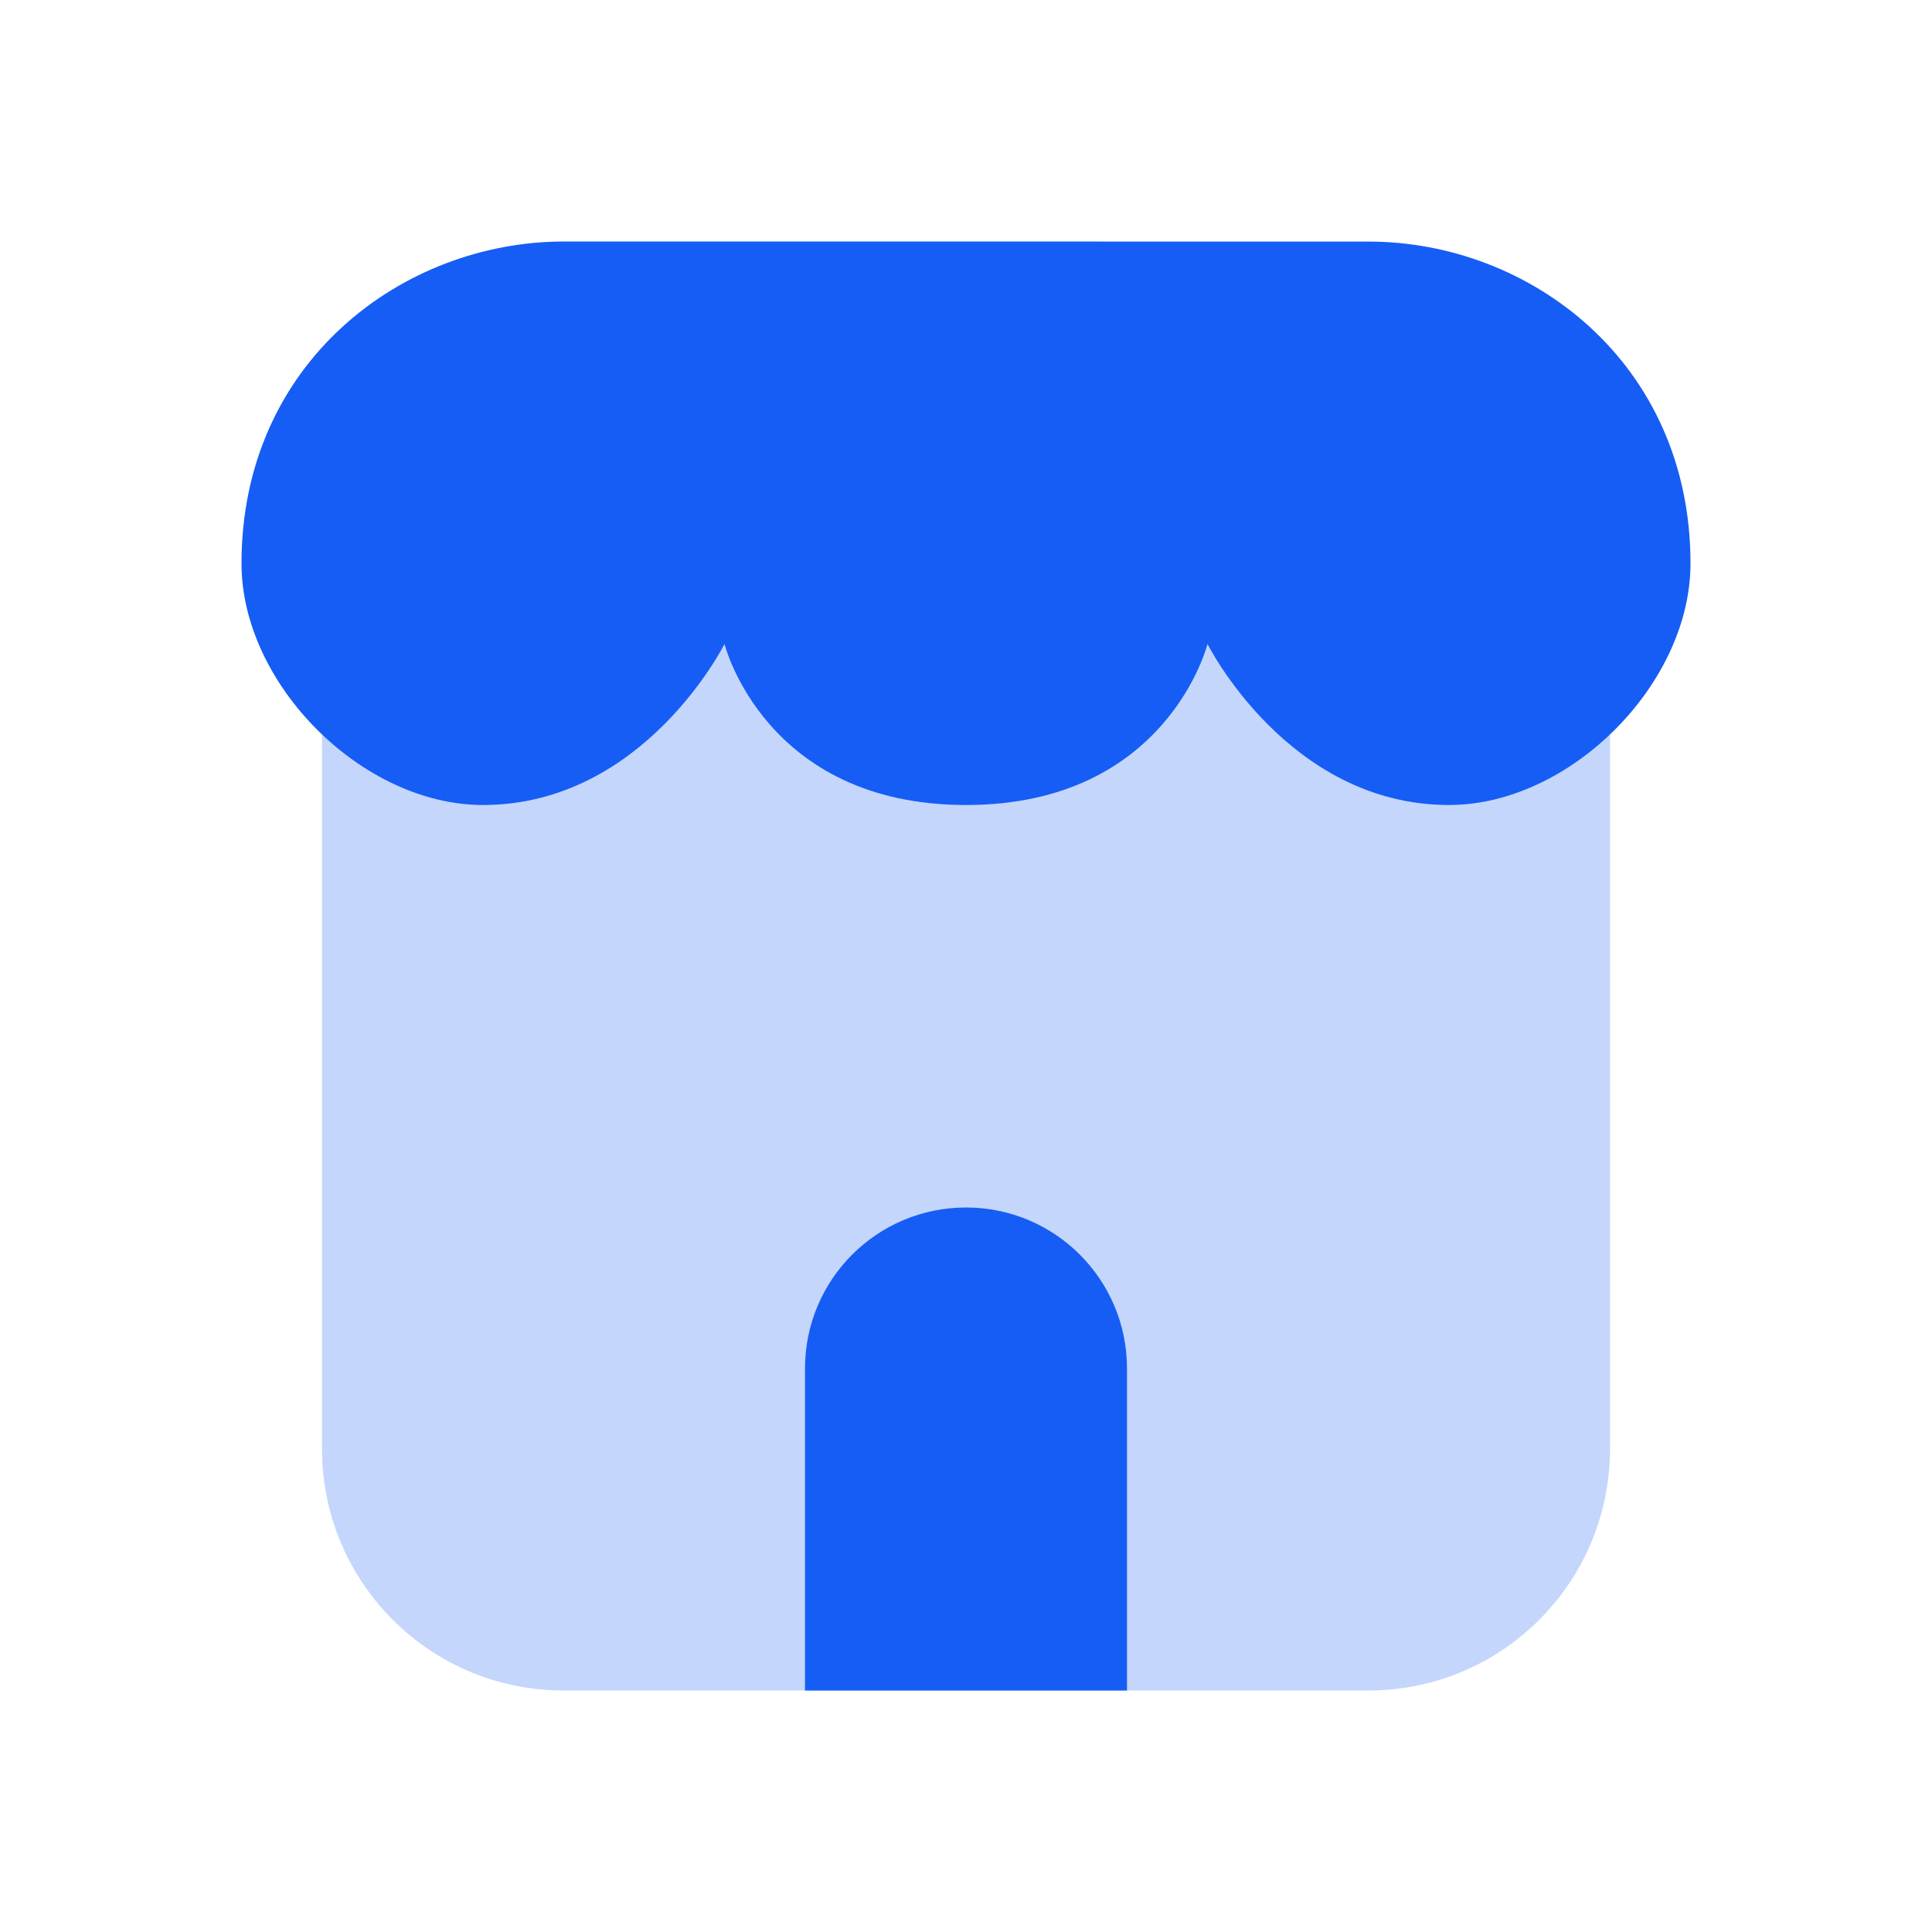
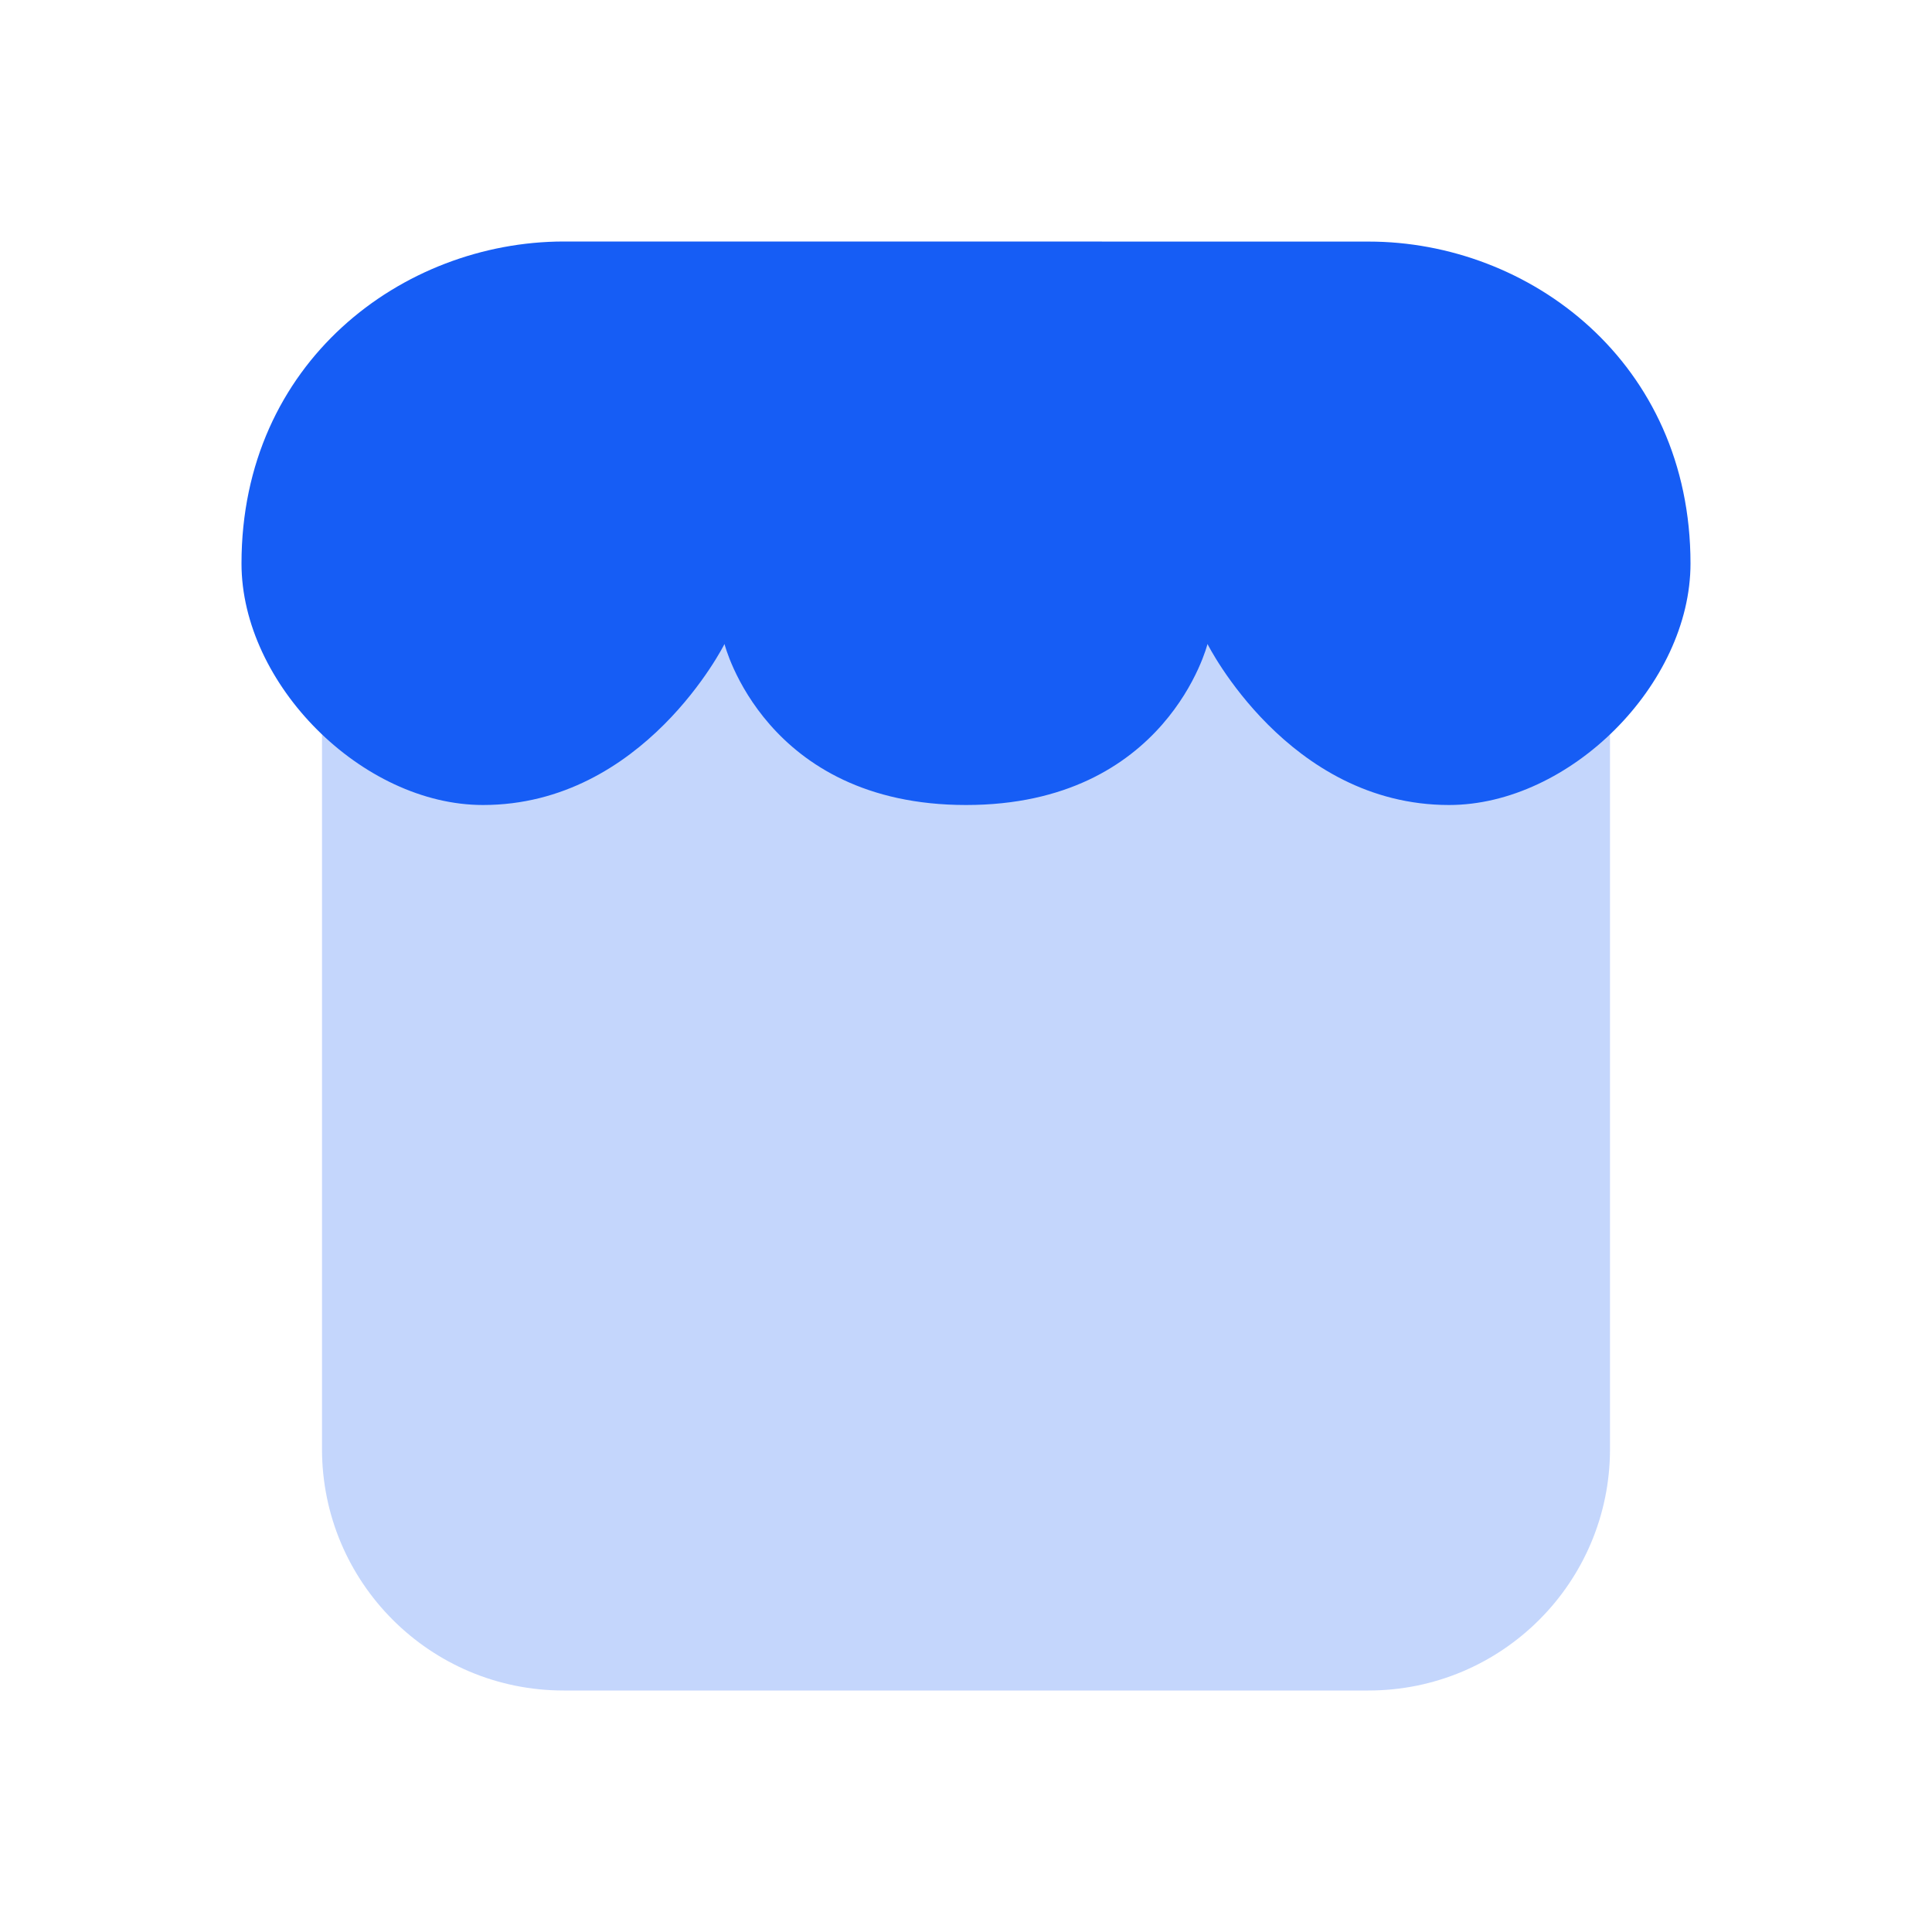
<svg xmlns="http://www.w3.org/2000/svg" width="24" height="24" viewBox="0 0 24 24" fill="none">
  <path d="M5.5 7C4.672 7 4 7.672 4 8.5V18C4 19.657 5.343 21 7 21H17C18.657 21 20 19.657 20 18V8.5C20 7.672 19.328 7 18.5 7H5.5Z" fill="#165DF5" fill-opacity="0.25" />
-   <path fill-rule="evenodd" clip-rule="evenodd" d="M14 21H10V17C10 15.895 10.895 15 12 15C13.105 15 14 15.895 14 17V21Z" fill="#165DF5" />
  <path d="M7 3C8 2.999 16 3.002 17 3.001C19 3 21 4.5 21 7C21 8.5 19.5 10 18 10C16 10 15 8 15 8C15 8 14.5 10.001 12 10C9.5 10 9 8 9 8C9 8 8 10 6 10C4.5 10 3 8.5 3 7C3 4.5 5 3.003 7 3Z" fill="#165DF5" />
</svg>